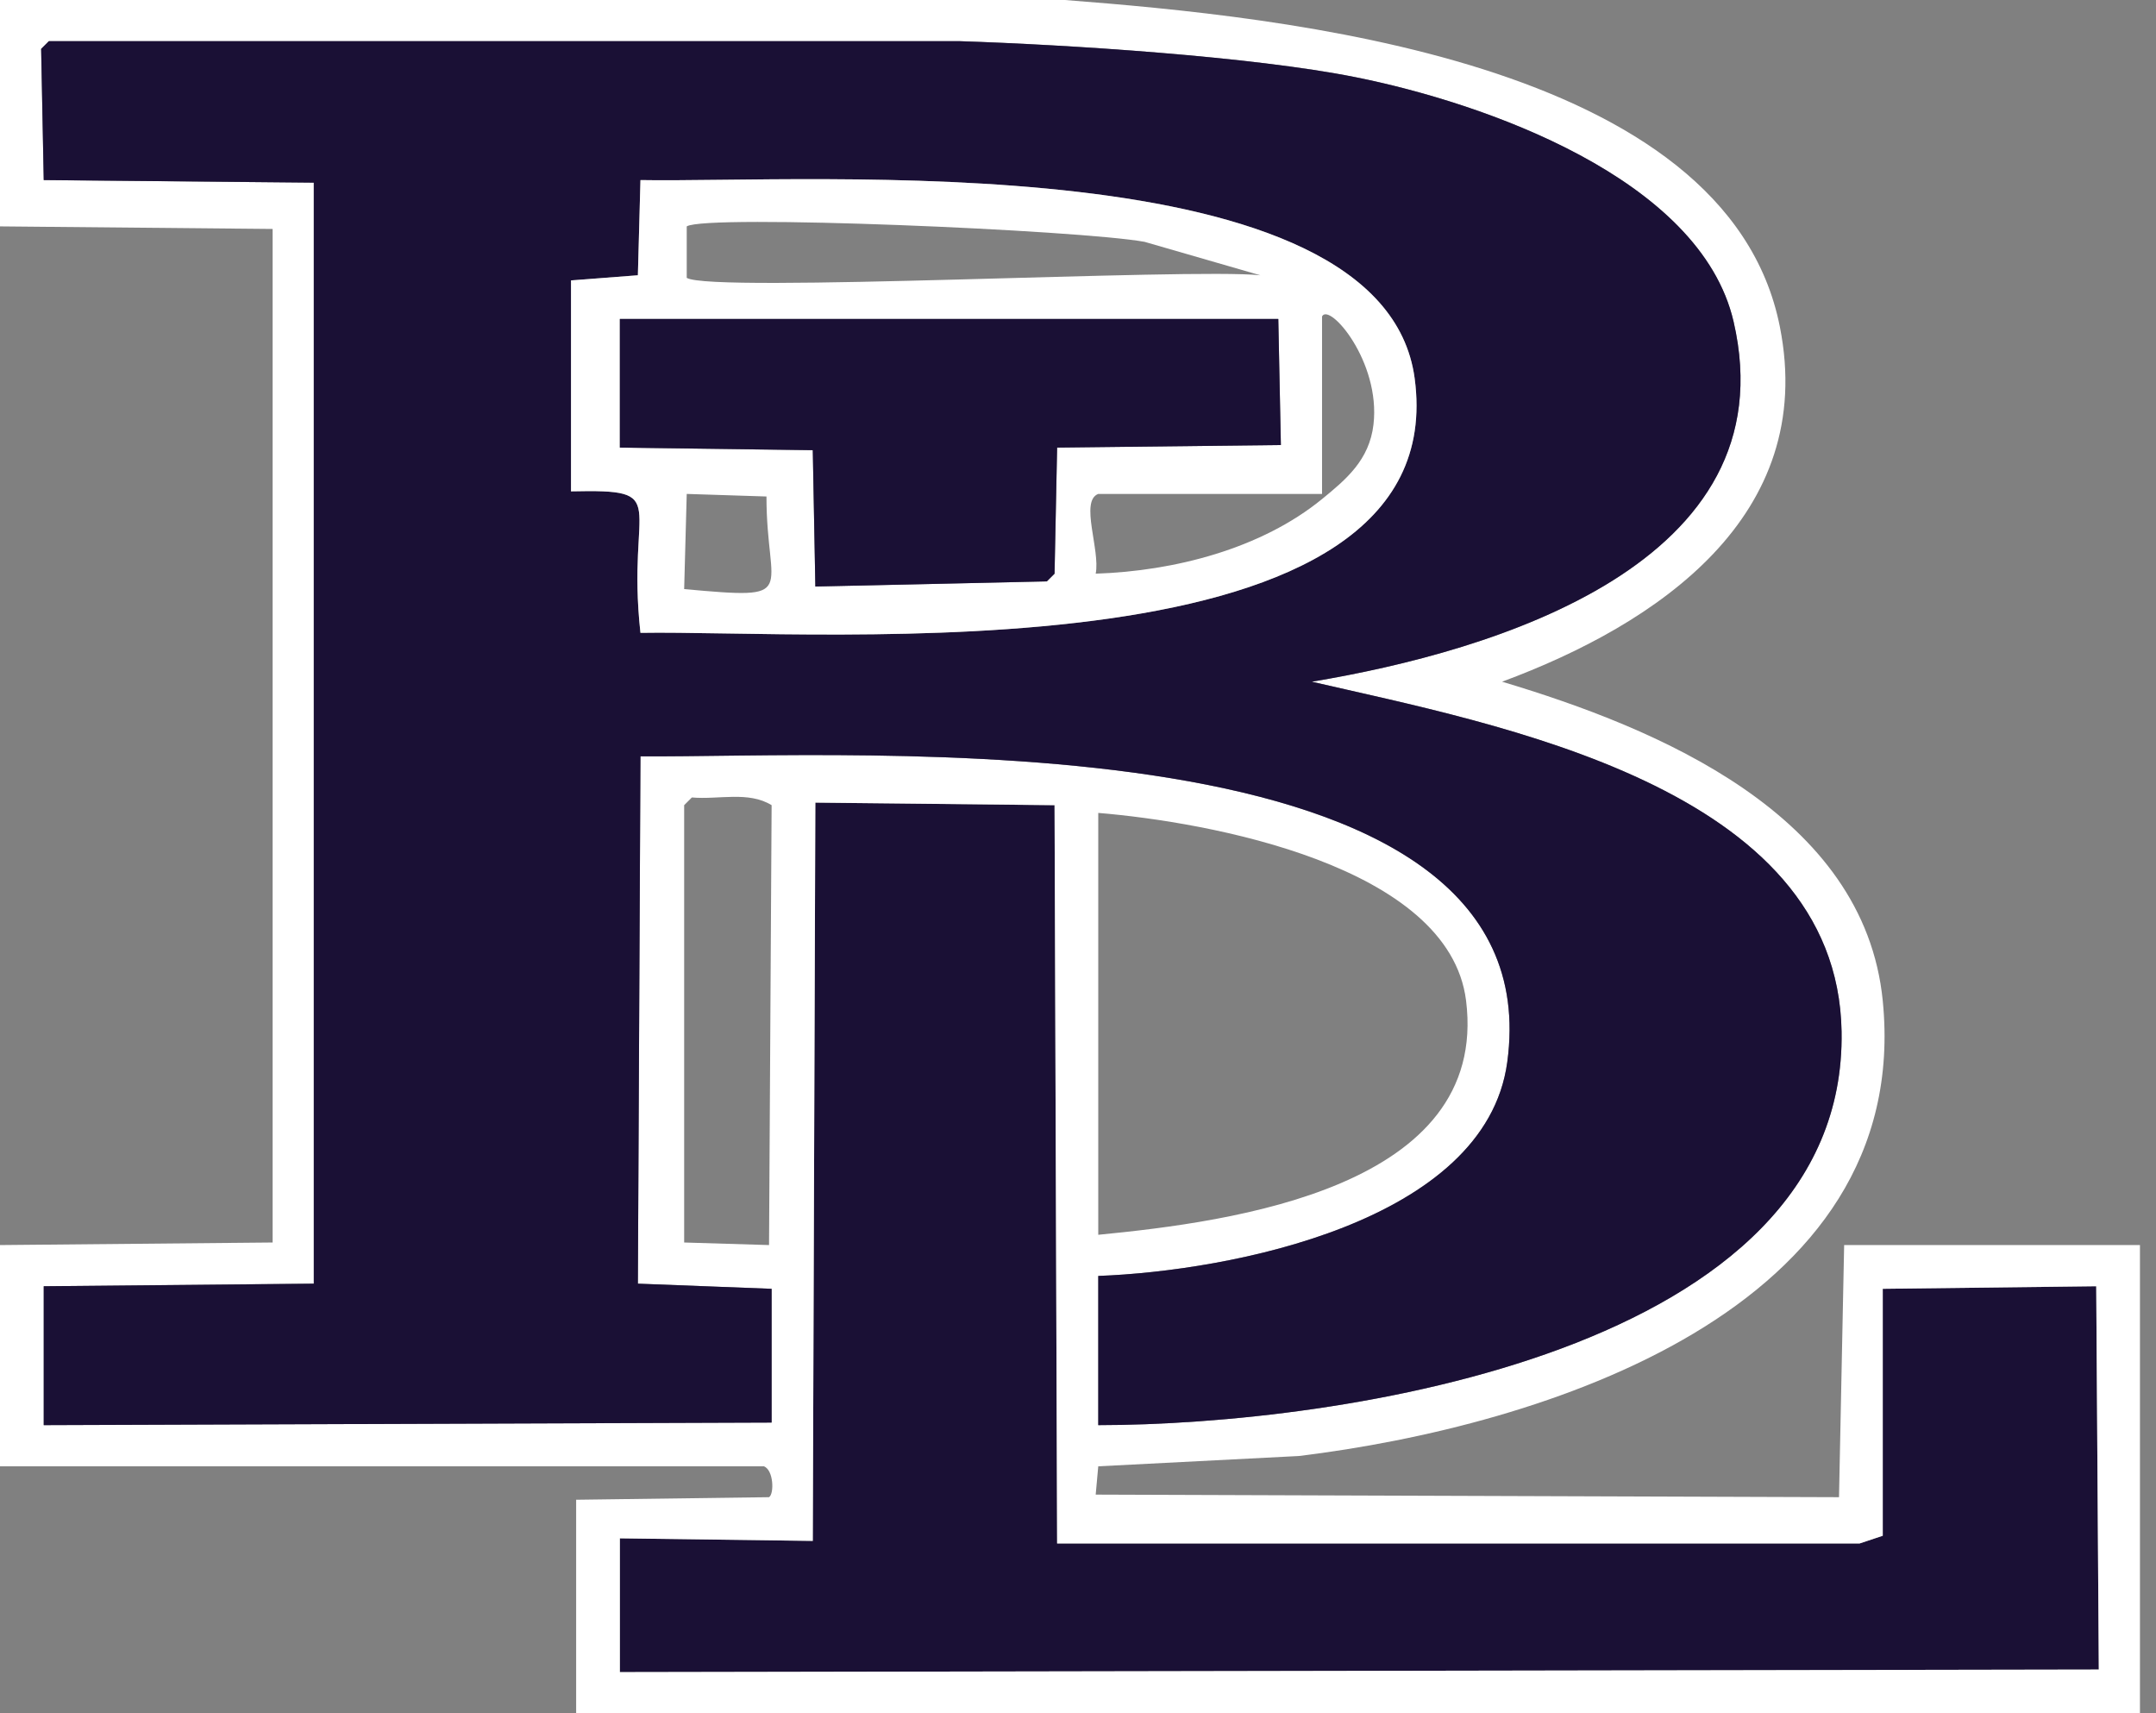
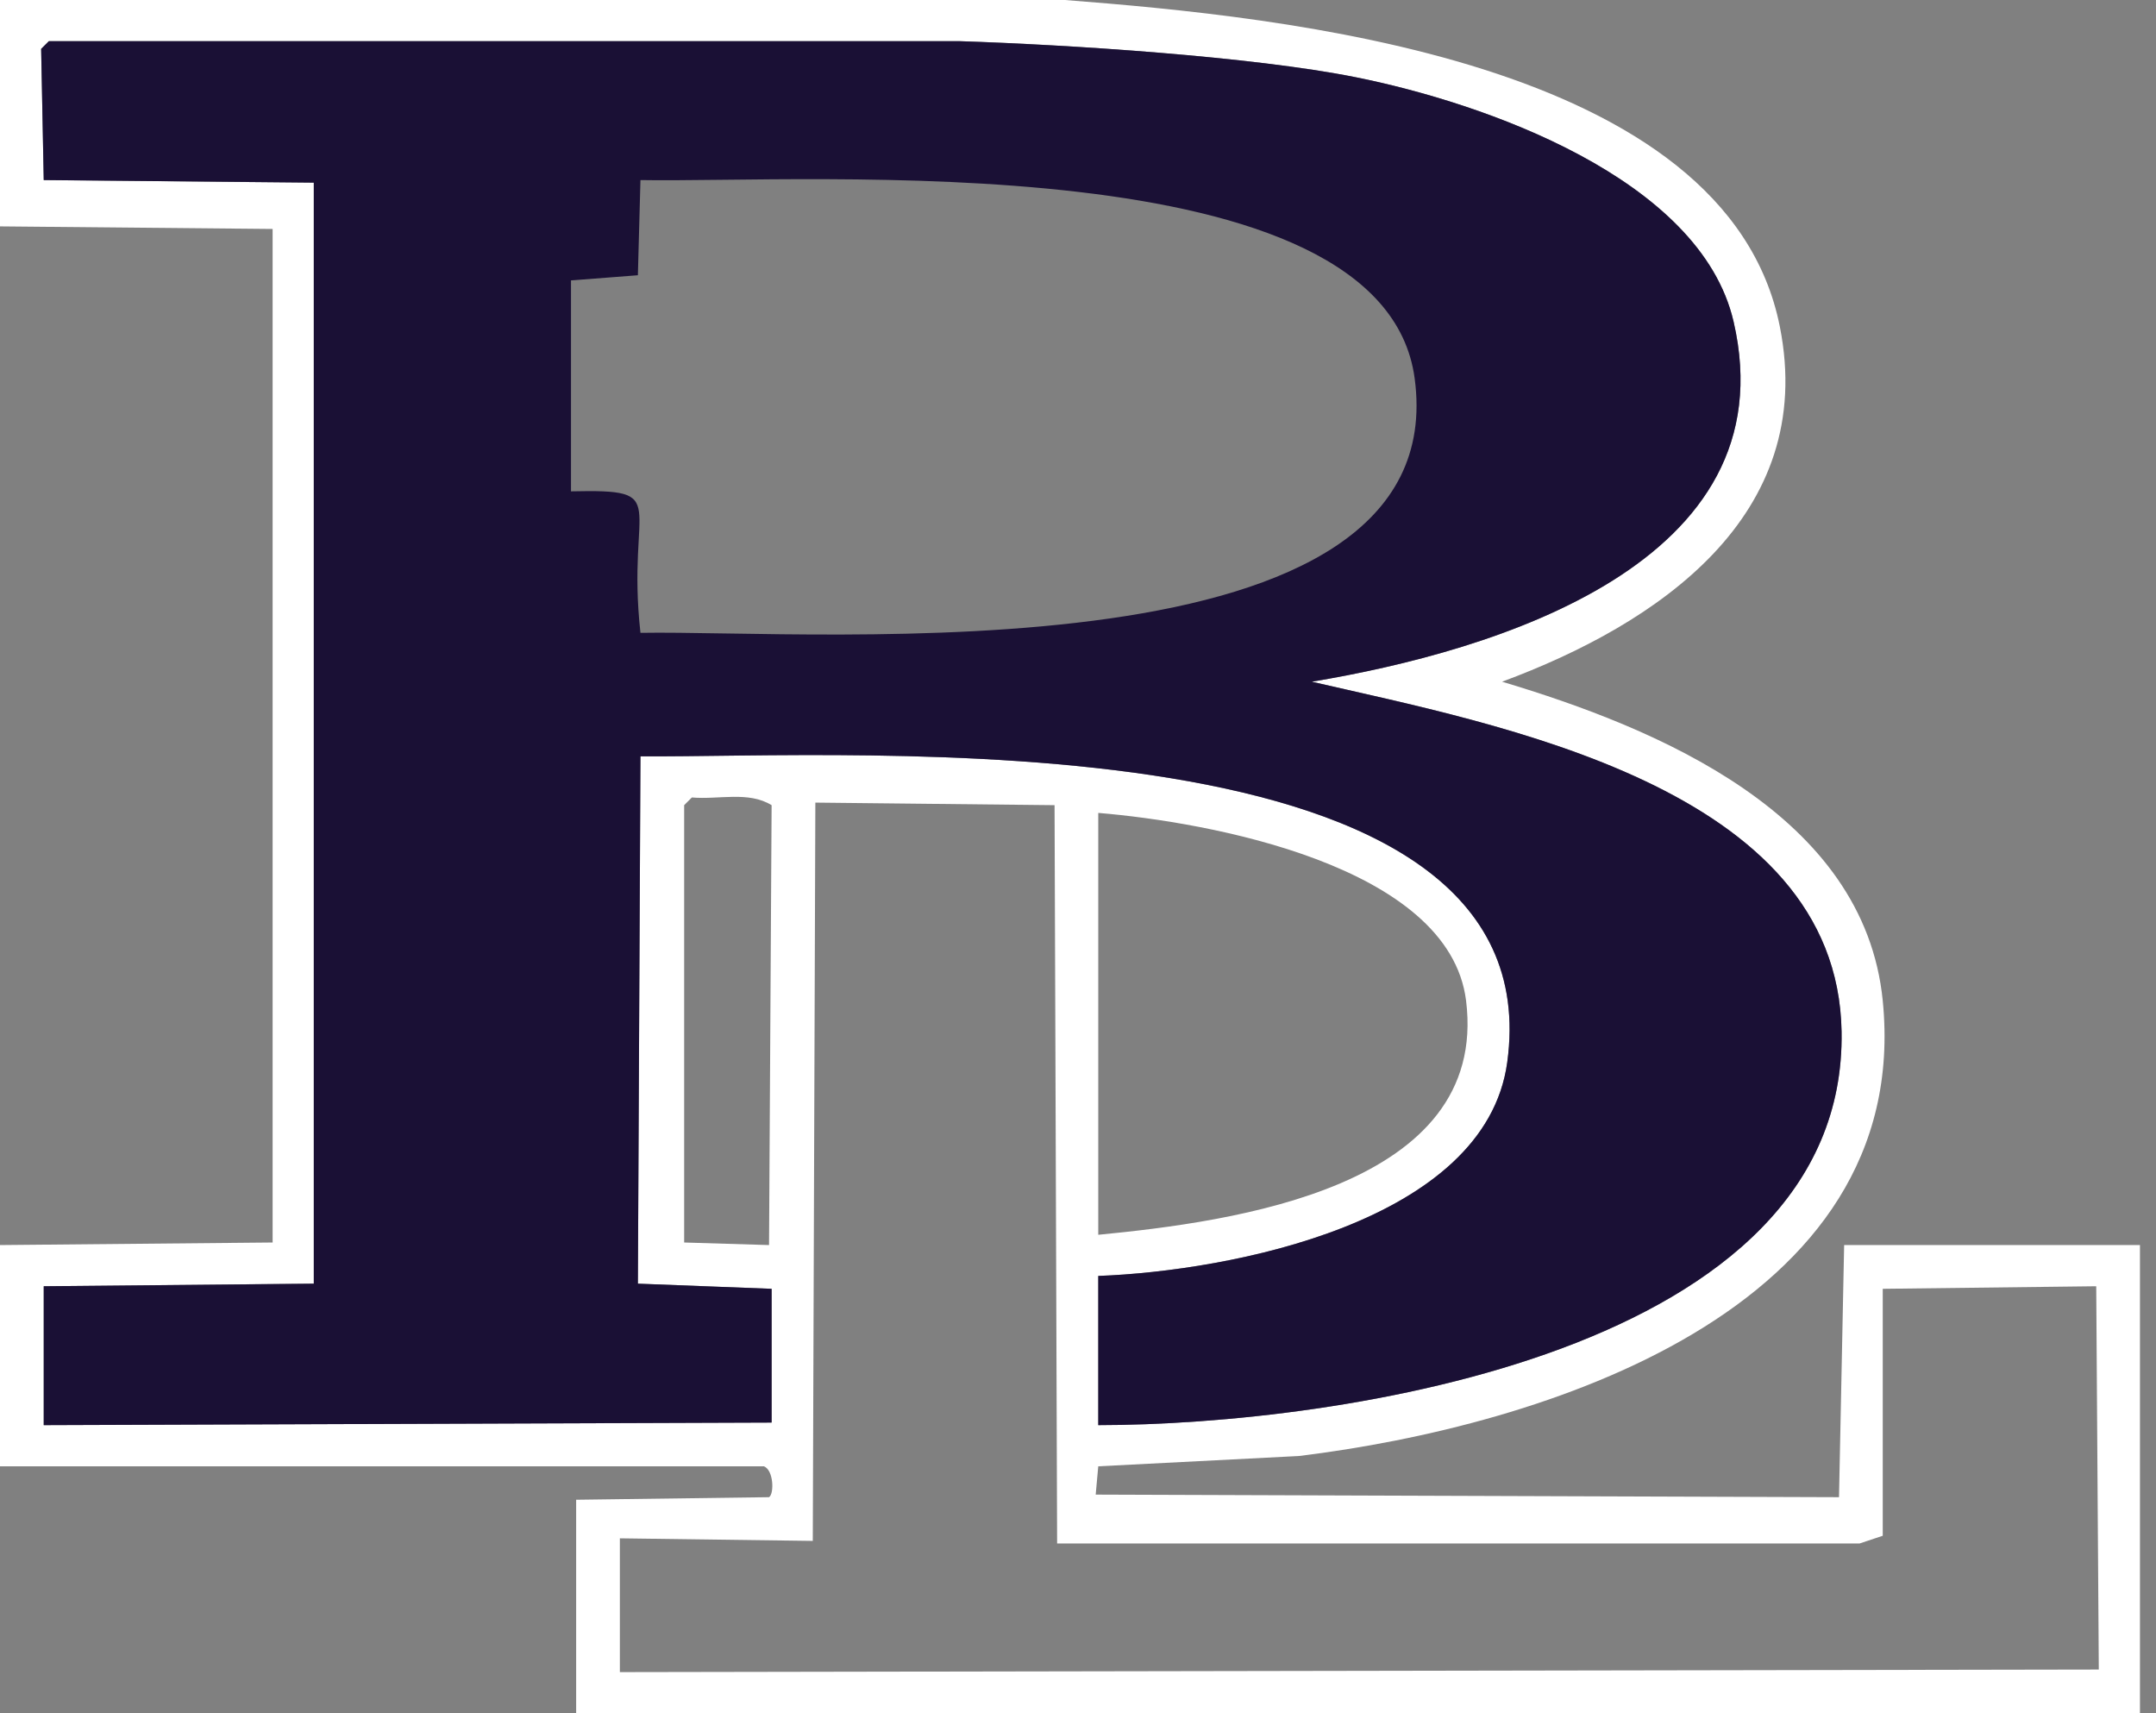
<svg xmlns="http://www.w3.org/2000/svg" width="73" height="58" viewBox="0 0 73 58" fill="none">
  <rect x="0" y="0" width="73" height="58" fill="#808080" stroke="none" />
-   <path d="M27.607 27.172C30.306 27.201 33.006 27.229 35.706 27.259C35.735 35.59 35.763 43.922 35.793 52.253H62.964L63.748 51.992V43.631C66.157 43.602 68.567 43.574 70.976 43.544C71.006 47.869 71.034 52.196 71.063 56.52C54.372 56.55 37.679 56.578 20.988 56.607V52.079C23.165 52.108 25.342 52.136 27.52 52.166C27.549 43.835 27.577 35.503 27.607 27.172Z" fill="#1A1035" />
  <path d="M36.054 0C43.385 0.57 58.467 2.01 60.264 11.06C61.539 17.48 56.115 21.131 50.859 23.078C56.131 24.656 63.121 27.561 63.748 33.877C64.791 44.381 52.195 48.29 43.979 49.291C41.715 49.408 39.45 49.523 37.186 49.64C37.157 49.958 37.129 50.279 37.099 50.598C45.489 50.627 53.877 50.655 62.267 50.685C62.325 47.84 62.384 44.994 62.441 42.15H72.457V58H19.508V50.772C21.685 50.742 23.862 50.714 26.039 50.685C26.217 50.572 26.196 49.765 25.865 49.64H0V42.15C3.078 42.12 6.154 42.093 9.231 42.063V7.751C6.154 7.721 3.078 7.693 0 7.664V0H36.054ZM1.655 1.393L1.393 1.655C1.423 3.135 1.451 4.616 1.48 6.096C4.529 6.126 7.577 6.154 10.625 6.183V43.456C7.577 43.486 4.529 43.514 1.48 43.544V48.246C9.696 48.217 17.91 48.189 26.126 48.159V43.631C24.616 43.573 23.108 43.514 21.598 43.456C21.627 37.505 21.655 31.555 21.685 25.604C28.794 25.663 52.665 24.064 51.033 35.967C50.291 41.379 41.629 43.032 37.186 43.195V48.246C45.243 48.241 62.537 45.78 62.354 34.922C62.215 26.621 50.676 24.526 44.414 23.078C50.578 22.054 60.597 19.076 58.697 10.886C57.572 6.033 50.228 3.478 45.895 2.613C42.403 1.914 36.172 1.514 32.483 1.393H1.655ZM23.426 26.997L23.165 27.258V42.063C24.123 42.093 25.081 42.12 26.039 42.15C26.069 37.186 26.096 32.222 26.126 27.258C25.339 26.774 24.332 27.077 23.426 26.997ZM27.607 27.171C27.577 35.502 27.549 43.834 27.52 52.165C25.342 52.136 23.165 52.108 20.988 52.078V56.607C37.679 56.577 54.372 56.549 71.063 56.52C71.034 52.195 71.006 47.868 70.976 43.544C68.567 43.573 66.157 43.601 63.748 43.631V51.991L62.964 52.252H35.793C35.763 43.922 35.735 35.589 35.706 27.258C33.006 27.229 30.306 27.201 27.607 27.171ZM37.186 27.52V41.802C41.722 41.361 50.427 40.21 49.64 33.877C49.07 29.289 40.886 27.826 37.186 27.52Z" fill="white" />
  <path d="M1.655 1.394H32.483C36.172 1.514 42.403 1.914 45.895 2.613C50.228 3.478 57.572 6.034 58.697 10.886C60.597 19.076 50.578 22.054 44.414 23.078C50.676 24.526 62.215 26.621 62.354 34.922C62.537 45.78 45.243 48.241 37.186 48.246V43.195C41.629 43.032 50.291 41.379 51.033 35.967C52.665 24.064 28.794 25.663 21.685 25.604C21.655 31.555 21.627 37.505 21.598 43.457C23.108 43.514 24.616 43.573 26.126 43.631V48.159C17.91 48.189 9.696 48.217 1.481 48.246V43.544C4.529 43.514 7.577 43.486 10.625 43.457V6.183C7.577 6.154 4.529 6.126 1.481 6.096C1.451 4.616 1.423 3.135 1.393 1.655L1.655 1.394ZM21.685 6.096C21.655 7.171 21.627 8.244 21.598 9.318C20.843 9.376 20.087 9.435 19.333 9.493V16.634C22.827 16.557 21.192 16.951 21.685 21.424C27.692 21.317 49.295 23.11 47.898 12.802C46.818 4.825 27.347 6.201 21.685 6.096Z" fill="#1A1035" />
-   <path d="M21.685 6.096C27.347 6.201 46.818 4.825 47.898 12.802C49.295 23.11 27.692 21.317 21.685 21.424C21.192 16.951 22.827 16.557 19.334 16.634V9.493C20.088 9.435 20.844 9.376 21.598 9.319C21.627 8.244 21.655 7.171 21.685 6.096ZM23.252 7.664V9.406C24.071 9.928 40.311 9.068 42.673 9.319C41.367 8.941 40.06 8.565 38.754 8.187C36.563 7.788 23.907 7.246 23.252 7.664ZM44.763 16.721H37.186C36.554 16.96 37.26 18.62 37.099 19.421C39.759 19.334 42.701 18.579 44.763 16.895C45.58 16.228 46.365 15.572 46.505 14.37C46.752 12.241 45.008 10.23 44.763 10.712V16.721ZM20.988 10.799V15.153C23.165 15.183 25.343 15.211 27.52 15.241C27.549 16.779 27.577 18.318 27.607 19.856C30.219 19.799 32.832 19.739 35.445 19.682L35.706 19.421C35.736 17.998 35.763 16.576 35.793 15.153C38.319 15.124 40.844 15.096 43.37 15.066C43.34 13.643 43.312 12.222 43.282 10.799H20.988ZM23.252 16.721C23.223 17.796 23.195 18.869 23.165 19.943C27.147 20.304 25.95 20.121 25.952 16.808C25.052 16.779 24.153 16.751 23.252 16.721Z" fill="white" />
-   <path d="M20.988 10.799H43.282C43.312 12.222 43.34 13.643 43.369 15.066C40.844 15.096 38.318 15.124 35.793 15.153C35.763 16.576 35.735 17.997 35.706 19.421L35.444 19.682C32.832 19.739 30.219 19.798 27.607 19.856C27.577 18.318 27.549 16.778 27.52 15.24C25.342 15.211 23.165 15.183 20.988 15.153V10.799Z" fill="#1A1035" />
</svg>